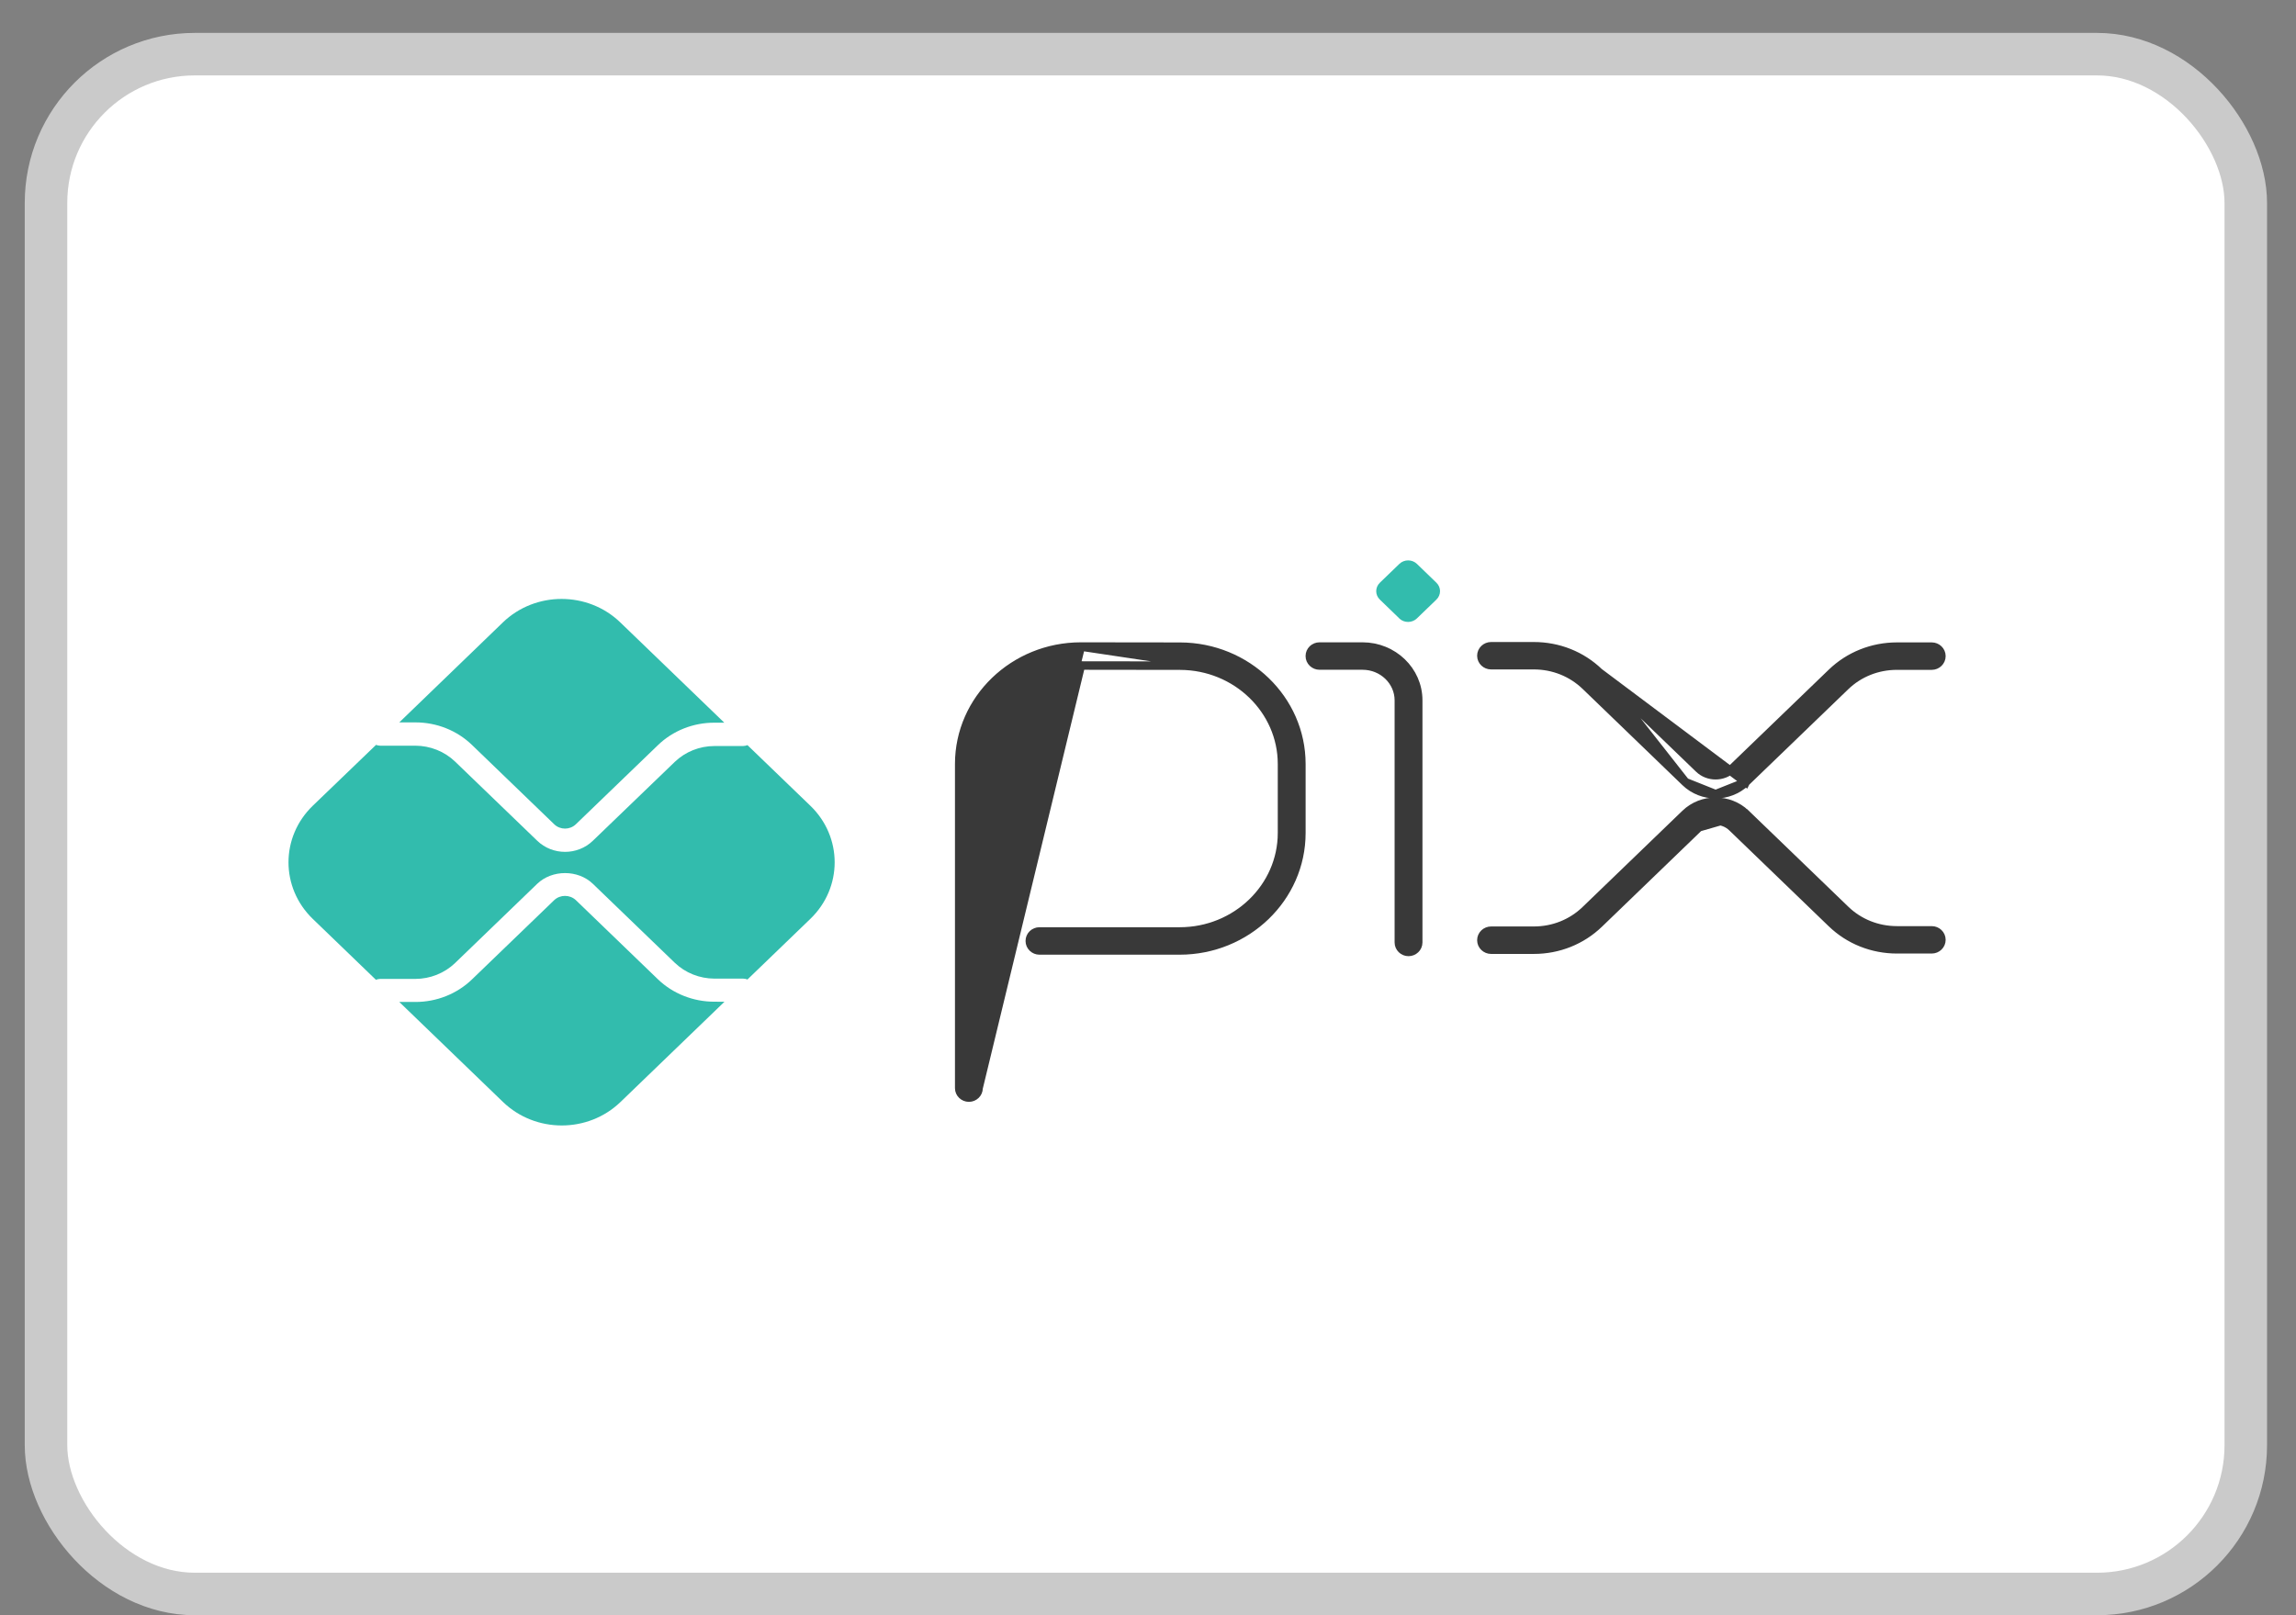
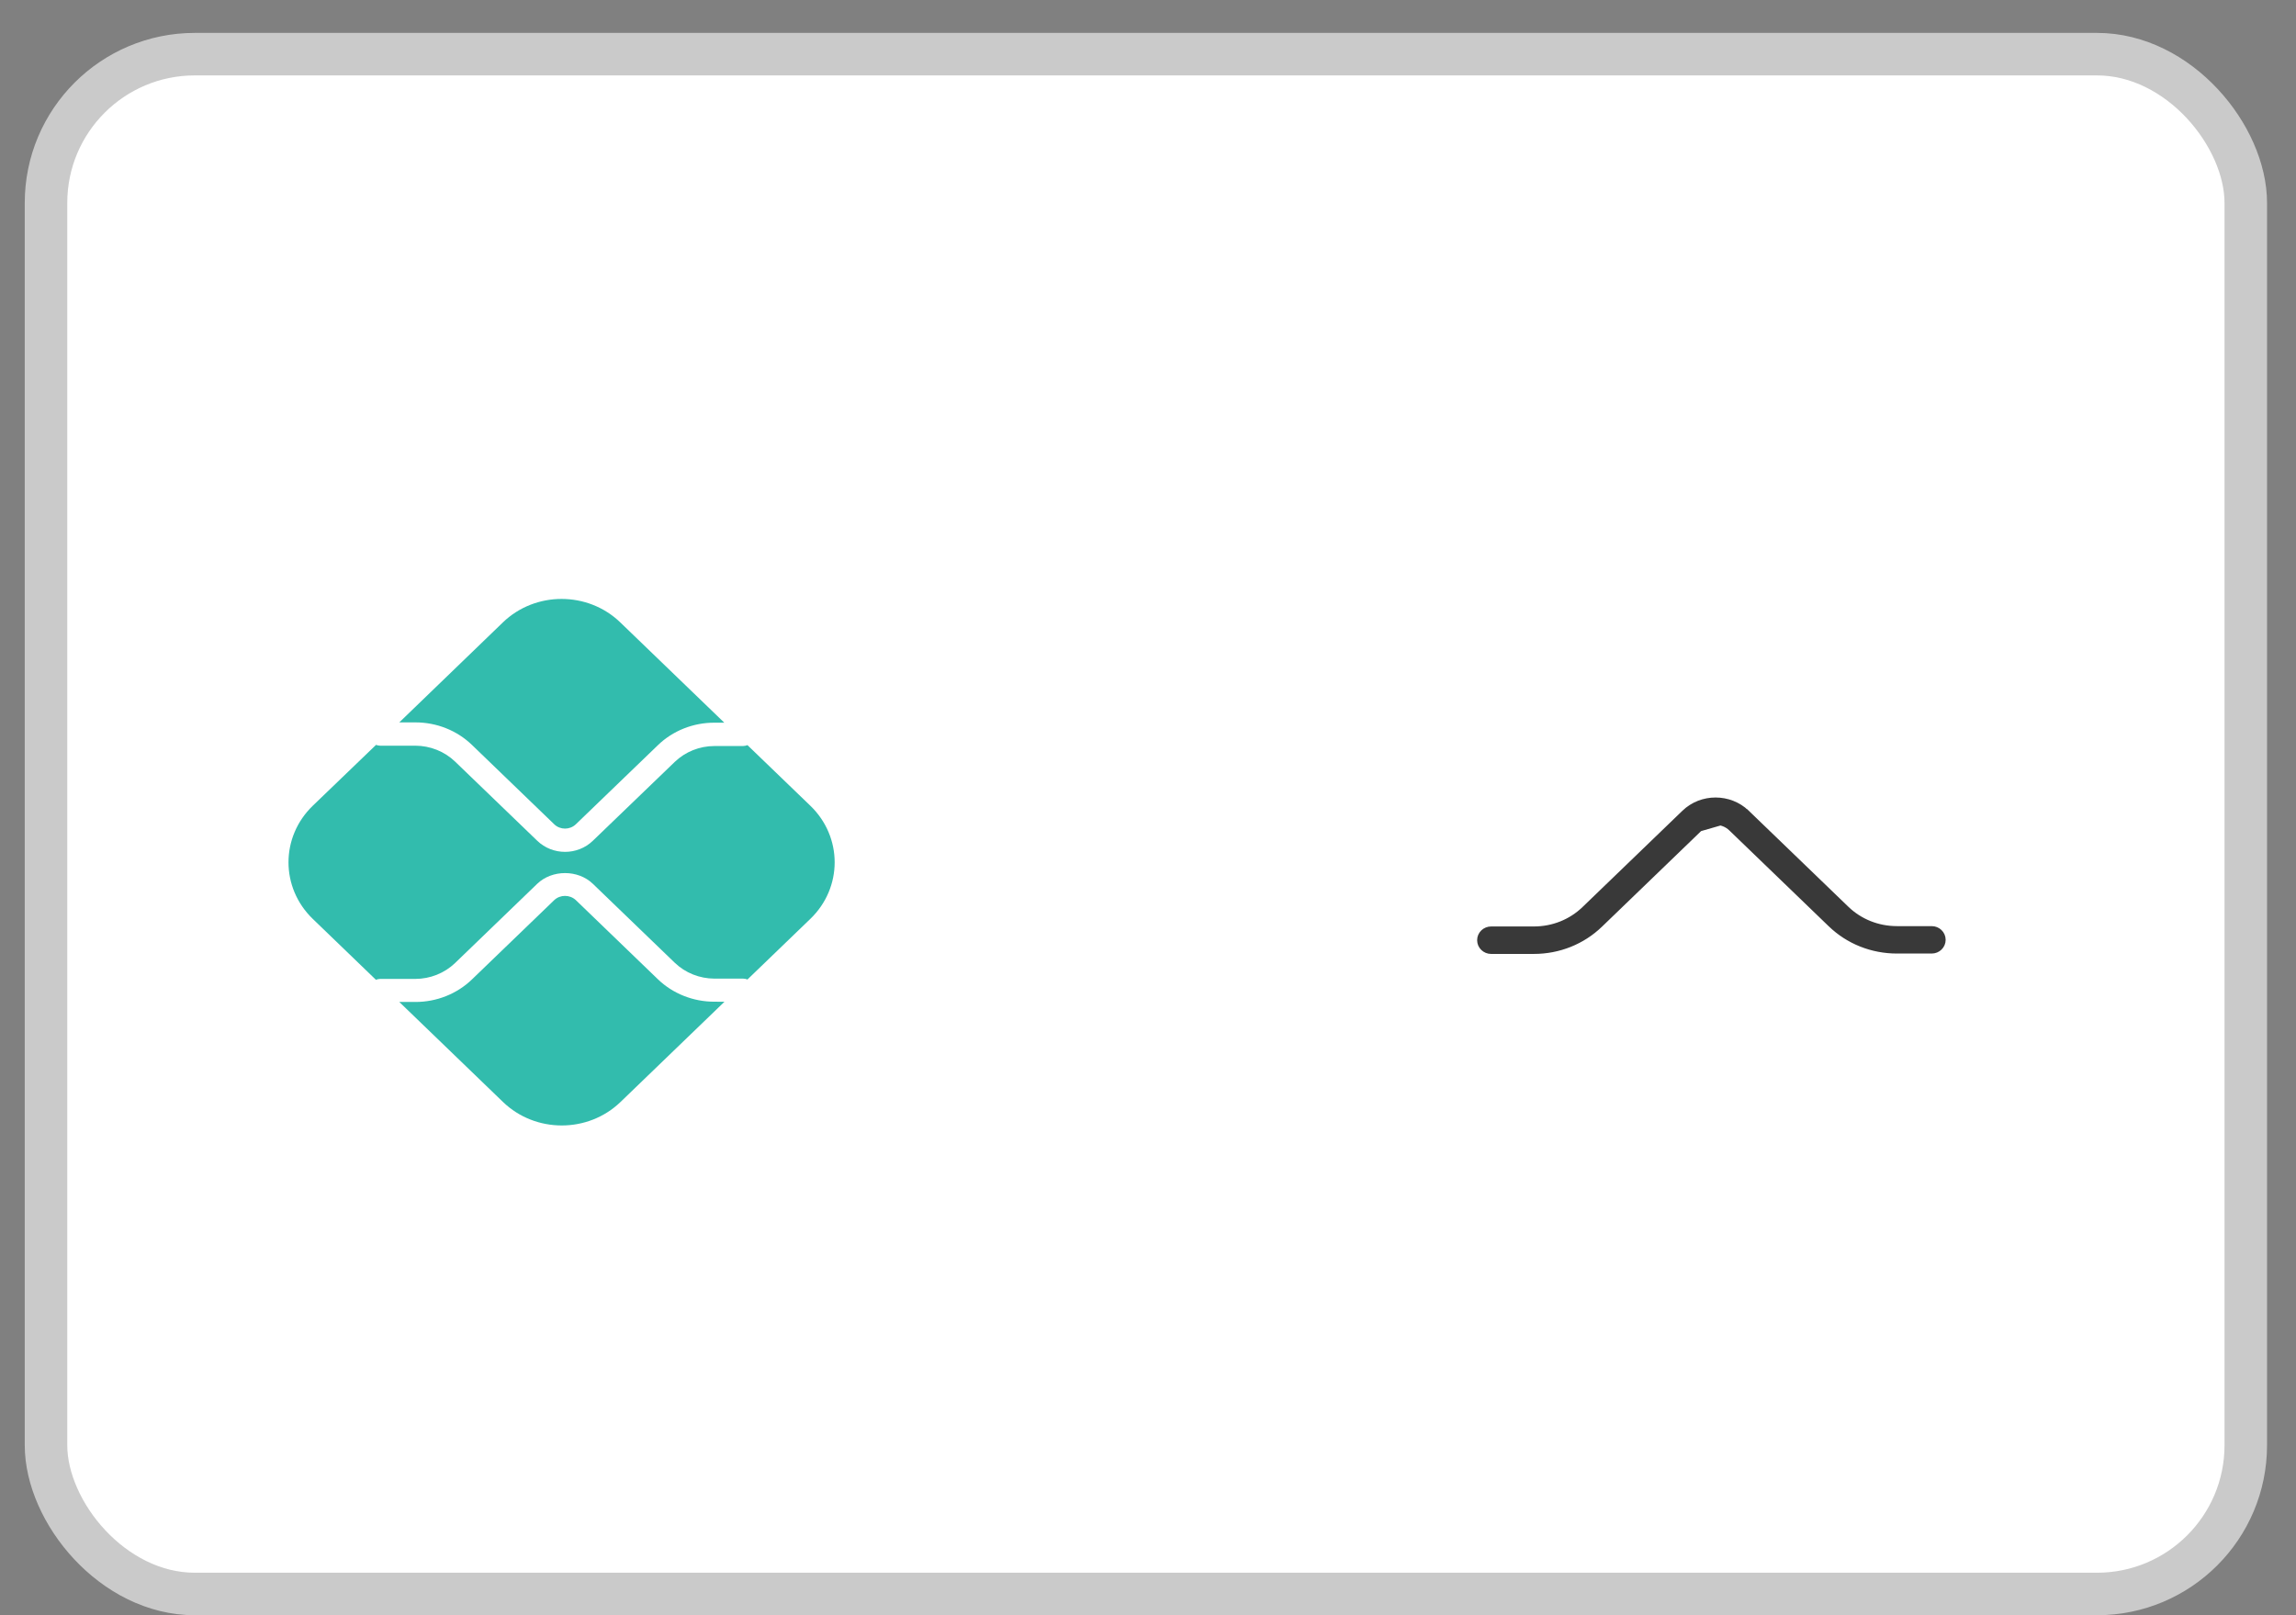
<svg xmlns="http://www.w3.org/2000/svg" width="54" height="38" viewBox="0 0 54 38" fill="none">
  <rect x="0" y="0" width="54" height="38" fill="#808080" stroke="none" />
  <rect x="1.082" y="1.274" width="51.737" height="36.226" rx="3.5" fill="white" stroke="#CACACA" />
-   <path d="M25.421 15.211H25.421L27.755 15.214L27.755 15.214C29.325 15.217 30.607 16.452 30.607 17.974V19.596C30.607 21.123 29.32 22.359 27.746 22.36H27.746H24.447C24.325 22.36 24.22 22.263 24.22 22.137C24.22 22.01 24.325 21.914 24.447 21.914H27.746C29.076 21.914 30.152 20.871 30.152 19.596V17.974V17.974C30.153 16.704 29.08 15.663 27.755 15.66C27.755 15.66 27.755 15.66 27.754 15.66M25.421 15.211L27.755 15.56L27.754 15.66M25.421 15.211C23.847 15.211 22.56 16.447 22.56 17.974V25.599C22.56 25.725 22.665 25.822 22.788 25.822M25.421 15.211L22.788 25.822M27.754 15.66L25.421 15.657M27.754 15.66L25.421 15.657M25.421 15.657C24.091 15.657 23.015 16.7 23.015 17.974V25.599M25.421 15.657L23.015 25.598C23.015 25.598 23.015 25.598 23.015 25.599M23.015 25.599C23.015 25.725 22.91 25.822 22.788 25.822M23.015 25.599L22.788 25.822" fill="#393939" stroke="#393939" stroke-width="0.2" />
-   <path d="M32.9 22.172C32.9 22.298 33.005 22.395 33.127 22.395C33.249 22.395 33.355 22.298 33.355 22.172V16.476C33.355 15.775 32.764 15.211 32.046 15.211H31.034C30.911 15.211 30.806 15.307 30.806 15.434C30.806 15.56 30.911 15.657 31.034 15.657H32.046C32.52 15.657 32.9 16.028 32.9 16.476V22.172Z" fill="#393939" stroke="#393939" stroke-width="0.2" />
-   <path d="M32.912 14.55L32.453 14.106C32.339 13.997 32.339 13.819 32.453 13.709L32.912 13.266C33.026 13.156 33.211 13.156 33.325 13.266L33.783 13.709C33.897 13.818 33.897 13.996 33.783 14.106L33.323 14.55C33.209 14.659 33.024 14.659 32.91 14.55" fill="#32BCAD" />
-   <path d="M37.609 15.817L37.609 15.817L39.958 18.082C40.173 18.29 40.525 18.29 40.74 18.083L40.741 18.082L43.081 15.826C43.081 15.826 43.081 15.826 43.081 15.826C43.491 15.431 44.037 15.213 44.615 15.213H44.616H44.616H44.616H44.616H44.616H44.616H44.616H44.616H44.616H44.616H44.616H44.616H44.616H44.616H44.616H44.616H44.616H44.616H44.616H44.616H44.616H44.616H44.616H44.616H44.616H44.616H44.616H44.616H44.616H44.616H44.616H44.616H44.616H44.616H44.616H44.616H44.616H44.616H44.616H44.616H44.616H44.616H44.616H44.616H44.616H44.616H44.616H44.616H44.616H44.616H44.616H44.616H44.616H44.616H44.616H44.616H44.616H44.616H44.616H44.616H44.616H44.616H44.616H44.616H44.616H44.616H44.616H44.616H44.616H44.616H44.616H44.616H44.616H44.616H44.616H44.616H44.616H44.616H44.616H44.616H44.616H44.616H44.616H44.616H44.616H44.616H44.616H44.616H44.616H44.616H44.616H44.616H44.616H44.616H44.616H44.617H44.617H44.617H44.617H44.617H44.617H44.617H44.617H44.617H44.617H44.617H44.617H44.617H44.617H44.617H44.617H44.617H44.617H44.617H44.617H44.617H44.617H44.617H44.617H44.617H44.617H44.617H44.617H44.617H44.617H44.617H44.617H44.617H44.617H45.433C45.555 15.213 45.66 15.309 45.66 15.436C45.66 15.562 45.555 15.659 45.433 15.659H44.617H44.617H44.617H44.617H44.617H44.617H44.617H44.617H44.617H44.617H44.617H44.617H44.617H44.617H44.617H44.617H44.617H44.617H44.617H44.617H44.617H44.617H44.617H44.617H44.617H44.617H44.617H44.617H44.617H44.617H44.617H44.617H44.617H44.617H44.616H44.616H44.616H44.616H44.616H44.616H44.616H44.616H44.616H44.616H44.616H44.616H44.616H44.616H44.616H44.616H44.616H44.616H44.616H44.616H44.616H44.616H44.616H44.616H44.616H44.616H44.616H44.616H44.616H44.616H44.616H44.616H44.616H44.616H44.616H44.616H44.616H44.616H44.616H44.616H44.616H44.616H44.616H44.616H44.616H44.616H44.616H44.616H44.616H44.616H44.616H44.616H44.616H44.616H44.616H44.616H44.616H44.616H44.616H44.616H44.616H44.616H44.616H44.616H44.616H44.616H44.616H44.616H44.616H44.616H44.616H44.616H44.616H44.616H44.616H44.616H44.616H44.616H44.616H44.616H44.616H44.616H44.616H44.616H44.616H44.616H44.616H44.616H44.616H44.616H44.616H44.616H44.616H44.616H44.616H44.615C44.155 15.659 43.724 15.831 43.399 16.144L41.059 18.4L41.059 18.4L41.058 18.402L37.609 15.817ZM37.609 15.817C37.198 15.421 36.653 15.204 36.074 15.204H36.074H36.074H36.074H36.074H36.074H36.074H36.074H36.074H36.074H36.074H36.074H36.074H36.074H36.074H36.074H36.074H36.074H36.074H36.074H36.074H36.074H36.074H36.074H36.074H36.074H36.074H36.074H36.074H36.074H36.074H36.074H36.074H36.074H36.074H36.074H36.074H36.074H36.074H36.074H36.074H36.074H36.074H36.074H36.074H36.074H36.074H36.074H36.074H36.074H36.074H36.074H36.074H36.074H36.074H36.074H36.074H36.074H36.074H36.074H36.074H36.074H36.074H36.074H36.074H36.074H36.074H36.074H36.074H36.074H36.074H36.074H36.074H36.074H36.074H36.074H36.074H36.074H36.074H36.074H36.074H36.074H36.074H36.074H36.074H36.074H36.074H36.074H36.074H36.074H36.074H36.074H36.074H36.074H36.074H36.074H36.074H36.074H36.074H36.074H36.074H36.074H36.074H36.074H36.074H36.074H36.074H36.074H36.074H36.074H36.074H36.074H36.074H36.074H36.074H36.074H36.074H36.074H36.074H36.074H36.074H36.074H36.074H36.074H36.074H36.073H36.073H36.073H36.073H36.073H36.073H36.073H36.073H36.073H36.073H36.073H36.073H36.073H36.073H36.073H36.073H36.073H36.073H36.073H36.073H36.073H36.073H36.073H36.073H36.073H36.073H36.073H36.073H36.073H36.073H36.073H36.073H36.073H36.073H36.073H36.073H36.073H36.073H36.073H36.073H36.073H36.073H36.073H36.073H36.073H36.073H36.073H36.073H36.073H36.073H36.073H36.073H36.073H36.073H36.073H36.073H36.073H36.073H36.073H36.073H36.073H36.073H36.073H36.073H36.073H36.073H36.073H36.073H36.073H36.073H36.073H36.073H36.073H36.073H36.073H36.073H36.073H36.073H36.073H36.073H36.073H36.073H36.073H36.073H36.073H36.073H36.073H36.073H36.073H36.073H36.073H36.073H36.073H36.073H36.073H36.073H36.073H36.073H36.073H36.073H36.073H36.073H36.073H36.073H36.073H36.073H36.073H36.073H36.073H36.073H36.073H36.073H36.073H36.073H36.073H36.073H36.073H36.073H36.073H36.073H36.073H36.073H36.073H36.073H36.073H36.073H36.073H36.073H36.073H36.073H36.073H36.073H36.073H36.073H36.073H36.073H36.073H36.073H36.073H36.073H36.073H36.073H36.073H36.073H36.073H36.073H36.073H36.073H36.073H36.073H36.073H36.073H36.073H36.073H36.073H36.073H36.073H36.073H36.073H36.073H36.073H36.073H36.073H36.073H36.073H36.073H36.073H36.073H36.073H36.073H36.073H36.073H36.073H36.073H36.073H36.073H36.073H36.073H36.073H36.073H36.073H36.073H36.073H36.073H36.073H36.073H36.073H36.073H36.073H36.073H36.073H36.073H36.073H36.073H36.073H36.073H36.073H36.073H36.073H36.073H36.073H36.073H36.073H36.073H36.073H36.073H36.073H36.073H36.073H36.073H36.073H36.073H36.073H36.073H36.073H36.073H36.073H36.073H36.073H36.073H36.073H36.073H36.073H36.073H36.073H36.073H36.073H36.073H36.073H36.073H36.073H36.073H36.073H36.073H36.073H36.073H36.073H36.073H36.073H36.073H36.073H36.073H36.073H36.073H36.073H36.073H36.073H36.073H36.073H36.073H36.073H36.073H36.073H36.073H36.073H36.073H36.073H36.073H36.073H36.073H36.073H36.073H36.073H36.073H36.073H36.073H36.073H36.073H36.073H36.073H36.073H36.073H36.073H36.073H36.073H36.073H36.073H36.073H36.073H36.073H36.073H36.073H36.073H36.073H36.073H36.073H36.073H36.073H36.073H36.073H36.073H36.073H36.073H36.073H36.073H36.073H36.073H36.073H36.073H36.073H36.073H36.073H36.073H36.073H36.073H36.073H36.073H36.073H36.073H36.073H36.073H36.073H36.073H36.073H36.073H36.073H36.073H36.073H35.069C34.947 15.204 34.841 15.3 34.841 15.427C34.841 15.553 34.947 15.649 35.069 15.649H36.073H36.073H36.073H36.073H36.073H36.073H36.073H36.073H36.073H36.073H36.073H36.073H36.073H36.073H36.073H36.073H36.073H36.073H36.073H36.073H36.073H36.073H36.073H36.073H36.073H36.073H36.073H36.073H36.073H36.073H36.073H36.073H36.073H36.073H36.073H36.073H36.073H36.073H36.073H36.073H36.073H36.073H36.073H36.073H36.073H36.073H36.073H36.073H36.073H36.073H36.073H36.073H36.073H36.073H36.073H36.073H36.073H36.073H36.073H36.073H36.073H36.073H36.073H36.073H36.073H36.073H36.073H36.073H36.073H36.073H36.073H36.073H36.073H36.073H36.073H36.073H36.073H36.073H36.073H36.073H36.073H36.073H36.073H36.073H36.073H36.073H36.073H36.073H36.073H36.073H36.073H36.073H36.073H36.073H36.073H36.073H36.073H36.073H36.073H36.073H36.073H36.073H36.073H36.073H36.073H36.073H36.073H36.073H36.073H36.073H36.073H36.073H36.073H36.073H36.073H36.073H36.073H36.073H36.073H36.073H36.073H36.073H36.073H36.073H36.073H36.073H36.073H36.073H36.073H36.073H36.073H36.073H36.073H36.073H36.073H36.073H36.073H36.073H36.073H36.073H36.073H36.073H36.073H36.073H36.073H36.073H36.073H36.073H36.073H36.073H36.073H36.073H36.073H36.073H36.073H36.073H36.073H36.073H36.073H36.073H36.073H36.073H36.073H36.073H36.073H36.073H36.073H36.073H36.073H36.073H36.073H36.073H36.073H36.073H36.073H36.073H36.073H36.073H36.073H36.073H36.073H36.073H36.073H36.073H36.073H36.073H36.073H36.073H36.073H36.073H36.073H36.073H36.073H36.073H36.073H36.073H36.073H36.073H36.073H36.073H36.073H36.073H36.073H36.073H36.073H36.073H36.073H36.073H36.073H36.073H36.073H36.073H36.073H36.073H36.073H36.073H36.073H36.073H36.073H36.073H36.073H36.073H36.073H36.073H36.073H36.073H36.073H36.073H36.073H36.073H36.073H36.073H36.073H36.073H36.073H36.073H36.073H36.073H36.073H36.073H36.073H36.073H36.073H36.073H36.073H36.073H36.073H36.073H36.073H36.073H36.073H36.073H36.073H36.073H36.073H36.073H36.073H36.073H36.073H36.073H36.073H36.073H36.073H36.073H36.073H36.073H36.073H36.073H36.073H36.073H36.073H36.073H36.073H36.073H36.073H36.073H36.073H36.073H36.073H36.073H36.073H36.073H36.073H36.073H36.073H36.073H36.073H36.073H36.073H36.073H36.073H36.073H36.073H36.073H36.073H36.073H36.073H36.073H36.073H36.073H36.073H36.073H36.073H36.073H36.073H36.073H36.073H36.073H36.073H36.073H36.073H36.073H36.073H36.073H36.073H36.073H36.073H36.073H36.073H36.073H36.073H36.073H36.073H36.073H36.073H36.073H36.073H36.073H36.073H36.073H36.073H36.073H36.073H36.073H36.073H36.073H36.073H36.073H36.073H36.073H36.073H36.073H36.073H36.073H36.073H36.073H36.073H36.073H36.073H36.073H36.073H36.073H36.073H36.073H36.073H36.073H36.073H36.073H36.073H36.073H36.073H36.073H36.073H36.073H36.073H36.073H36.073H36.073H36.073H36.073H36.073H36.073H36.073H36.073H36.073H36.073H36.073H36.073H36.073H36.073H36.073H36.073H36.073H36.073H36.073H36.073H36.073H36.073H36.073H36.073H36.073H36.073H36.073H36.073H36.073H36.073H36.073H36.073H36.073H36.073H36.073H36.073H36.073H36.073H36.073H36.073H36.073H36.073H36.073H36.073H36.073H36.073H36.073H36.073H36.073H36.073H36.073H36.073H36.073H36.073H36.073H36.073H36.073H36.073H36.073H36.073H36.073H36.073H36.073H36.073H36.073H36.073H36.073H36.073H36.073H36.073H36.073H36.073H36.074H36.074H36.074H36.074H36.074H36.074H36.074H36.074H36.074H36.074H36.074H36.074H36.074H36.074H36.074H36.074H36.074H36.074H36.074H36.074H36.074H36.074H36.074H36.074H36.074H36.074H36.074H36.074H36.074H36.074H36.074H36.074H36.074H36.074H36.074H36.074H36.074H36.074H36.074H36.074H36.074H36.074H36.074H36.074H36.074H36.074H36.074H36.074H36.074H36.074H36.074H36.074H36.074H36.074H36.074H36.074H36.074H36.074H36.074H36.074H36.074H36.074H36.074H36.074H36.074H36.074H36.074H36.074H36.074H36.074H36.074H36.074H36.074H36.074H36.074C36.534 15.649 36.966 15.822 37.291 16.135L39.639 18.4M37.609 15.817L39.639 18.4M39.639 18.4C39.836 18.59 40.093 18.684 40.35 18.684M39.639 18.4L40.35 18.684M40.35 18.684C40.605 18.684 40.862 18.59 41.058 18.402L40.35 18.684Z" fill="#393939" stroke="#393939" stroke-width="0.2" />
  <path d="M41.06 19.145L41.06 19.145L43.4 21.402C43.724 21.715 44.156 21.888 44.616 21.888H44.617H45.433C45.555 21.888 45.66 21.984 45.66 22.11C45.66 22.237 45.555 22.333 45.433 22.333H44.617H44.617H44.617H44.617H44.617H44.617H44.617H44.617H44.617H44.617H44.617H44.617H44.617H44.617H44.617H44.617H44.617H44.617H44.617H44.617H44.617H44.617H44.617H44.617H44.617H44.617H44.617H44.617H44.617H44.617H44.617H44.617H44.617H44.617H44.617H44.617H44.617H44.617H44.617H44.617H44.616H44.616H44.616H44.616H44.616H44.616H44.616H44.616H44.616H44.616H44.616H44.616H44.616H44.616H44.616H44.616H44.616H44.616H44.616H44.616H44.616H44.616H44.616H44.616H44.616H44.616H44.616H44.616H44.616H44.616H44.616H44.616H44.616H44.616H44.616H44.616H44.616H44.616H44.616H44.616H44.616H44.616H44.616H44.616H44.616H44.616H44.616H44.616H44.616H44.616H44.616H44.616H44.616H44.616H44.616H44.616H44.616H44.616C44.037 22.333 43.491 22.116 43.08 21.72L43.08 21.72L40.74 19.463C40.525 19.255 40.173 19.255 39.957 19.463L41.06 19.145ZM41.06 19.145C40.667 18.768 40.031 18.767 39.639 19.145L37.29 21.41C36.966 21.723 36.534 21.896 36.073 21.896H36.073H35.069C34.947 21.896 34.841 21.992 34.841 22.119C34.841 22.245 34.947 22.342 35.069 22.342H36.073H36.073H36.073H36.073H36.073H36.073H36.073H36.073H36.073H36.073H36.073H36.073H36.073H36.073H36.073H36.073H36.073H36.073H36.073H36.073H36.073H36.073H36.073H36.073H36.073H36.073H36.073H36.073H36.073H36.073H36.073H36.073H36.073H36.073H36.073H36.073H36.073H36.073H36.073H36.073H36.073H36.073H36.073H36.073H36.073H36.073H36.073H36.073H36.073H36.073H36.073H36.073H36.073H36.073H36.073H36.073H36.073H36.073H36.073H36.073H36.073H36.073H36.073H36.073H36.073H36.073H36.073H36.073H36.073H36.073H36.073H36.073H36.073H36.073H36.073H36.073H36.073H36.073H36.073H36.073H36.073H36.073H36.073H36.073H36.073H36.073H36.073H36.073H36.073H36.073H36.073H36.073H36.073H36.073H36.073H36.073H36.073H36.073H36.073H36.073H36.073H36.073H36.073H36.073H36.073H36.073H36.073H36.073H36.073H36.073H36.073H36.073H36.073H36.073H36.073H36.073H36.073H36.073H36.073H36.073H36.073H36.073H36.073H36.073H36.073H36.073H36.073H36.073H36.073H36.073H36.073H36.073H36.073H36.073H36.073H36.073H36.073H36.073H36.073H36.073H36.073H36.073H36.073H36.073H36.073H36.073H36.073H36.073H36.073H36.073H36.073H36.073H36.073H36.073H36.073H36.073H36.073H36.073H36.073H36.073H36.073H36.073H36.073H36.073H36.073H36.073H36.073H36.073H36.073H36.073H36.073H36.073H36.073H36.073H36.073H36.073H36.073H36.073H36.073H36.073H36.073H36.073H36.073H36.073H36.073H36.073H36.073H36.073H36.073H36.073H36.073H36.073H36.073H36.073H36.073H36.073H36.073H36.073H36.073H36.073H36.073H36.073H36.073H36.073H36.073H36.073H36.073H36.073H36.073H36.073H36.073H36.073H36.073H36.073H36.073H36.073H36.073H36.073H36.073H36.073H36.073H36.073H36.073H36.073H36.073H36.073H36.073H36.073H36.073H36.073H36.073H36.073H36.073H36.073H36.073H36.073H36.073H36.073H36.073H36.073H36.073H36.073H36.073H36.073H36.073H36.073H36.073H36.073H36.073H36.073H36.073H36.073H36.073H36.073H36.073H36.073H36.073H36.073H36.073H36.073H36.073H36.073H36.073H36.073H36.073H36.073H36.073H36.073H36.073H36.073H36.073H36.073H36.073H36.073H36.073H36.073H36.073H36.073H36.074H36.074H36.074H36.074H36.074H36.074H36.074H36.074H36.074H36.074H36.074H36.074H36.074H36.074H36.074H36.074H36.074H36.074H36.074H36.074H36.074H36.074H36.074H36.074H36.074H36.074H36.074H36.074H36.074H36.074H36.074H36.074H36.074H36.074H36.074H36.074H36.074H36.074H36.074H36.074H36.074H36.074H36.074H36.074H36.074H36.074H36.074H36.074H36.074H36.074H36.074H36.074H36.074H36.074H36.074H36.074H36.074H36.074H36.074H36.074H36.074H36.074H36.074H36.074H36.074C36.653 22.342 37.199 22.124 37.609 21.728L39.957 19.463L41.06 19.145Z" fill="#393939" stroke="#393939" stroke-width="0.2" />
  <path d="M16.803 23.566C16.303 23.567 15.822 23.376 15.469 23.034L13.542 21.175C13.4 21.044 13.177 21.044 13.036 21.175L11.102 23.04C10.749 23.382 10.268 23.573 9.768 23.572H9.391L11.832 25.927C12.595 26.661 13.829 26.661 14.592 25.927L17.039 23.567L16.803 23.566Z" fill="#32BCAD" />
  <path d="M9.768 16.995C10.269 16.994 10.749 17.185 11.102 17.527L13.036 19.393C13.176 19.527 13.402 19.527 13.542 19.393L15.469 17.535C15.822 17.192 16.302 17 16.803 17.002H17.035L14.588 14.642C13.826 13.907 12.591 13.907 11.829 14.641L11.828 14.642L9.391 16.995H9.768Z" fill="#32BCAD" />
  <path d="M19.059 18.956L17.58 17.53C17.547 17.543 17.512 17.55 17.475 17.551H16.803C16.453 17.551 16.118 17.686 15.87 17.924L13.943 19.78C13.582 20.128 12.997 20.128 12.636 19.78L10.702 17.916C10.454 17.678 10.118 17.544 9.768 17.543H8.943C8.909 17.542 8.876 17.536 8.844 17.524L7.356 18.956C6.595 19.692 6.595 20.882 7.356 21.618L8.841 23.05C8.872 23.038 8.906 23.031 8.94 23.03H9.768C10.118 23.029 10.454 22.895 10.702 22.657L12.635 20.792C12.985 20.456 13.594 20.456 13.943 20.792L15.87 22.65C16.118 22.888 16.453 23.022 16.803 23.023H17.475C17.512 23.023 17.547 23.03 17.58 23.043L19.059 21.617C19.821 20.883 19.821 19.691 19.059 18.956C19.059 18.956 19.059 18.956 19.059 18.956Z" fill="#32BCAD" />
</svg>